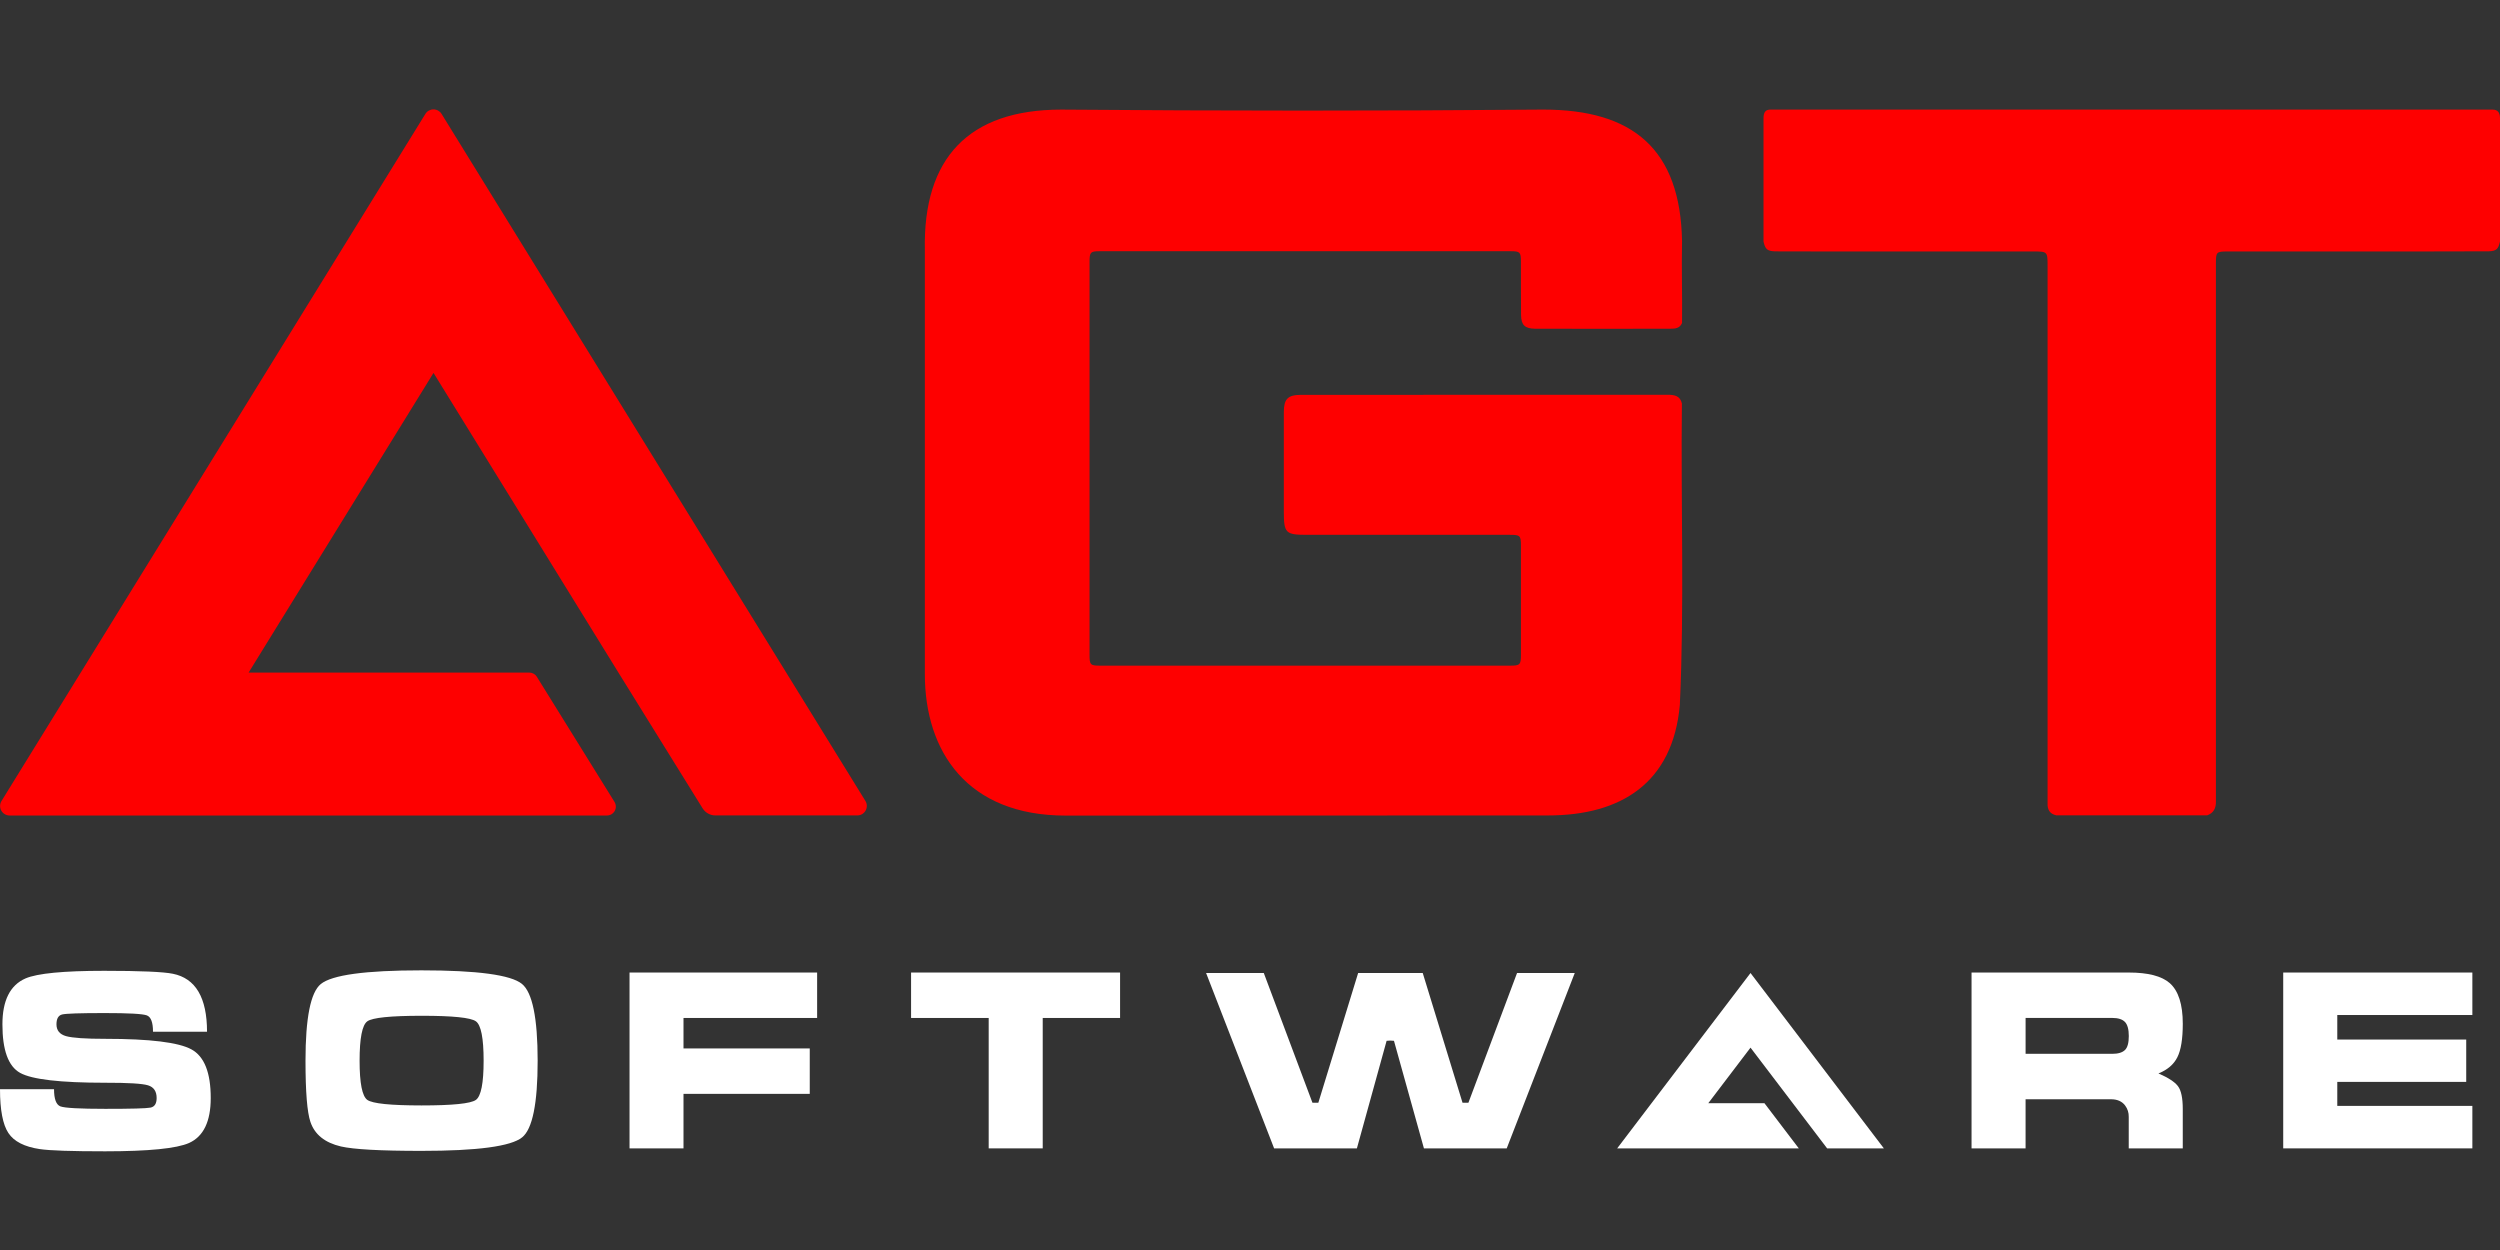
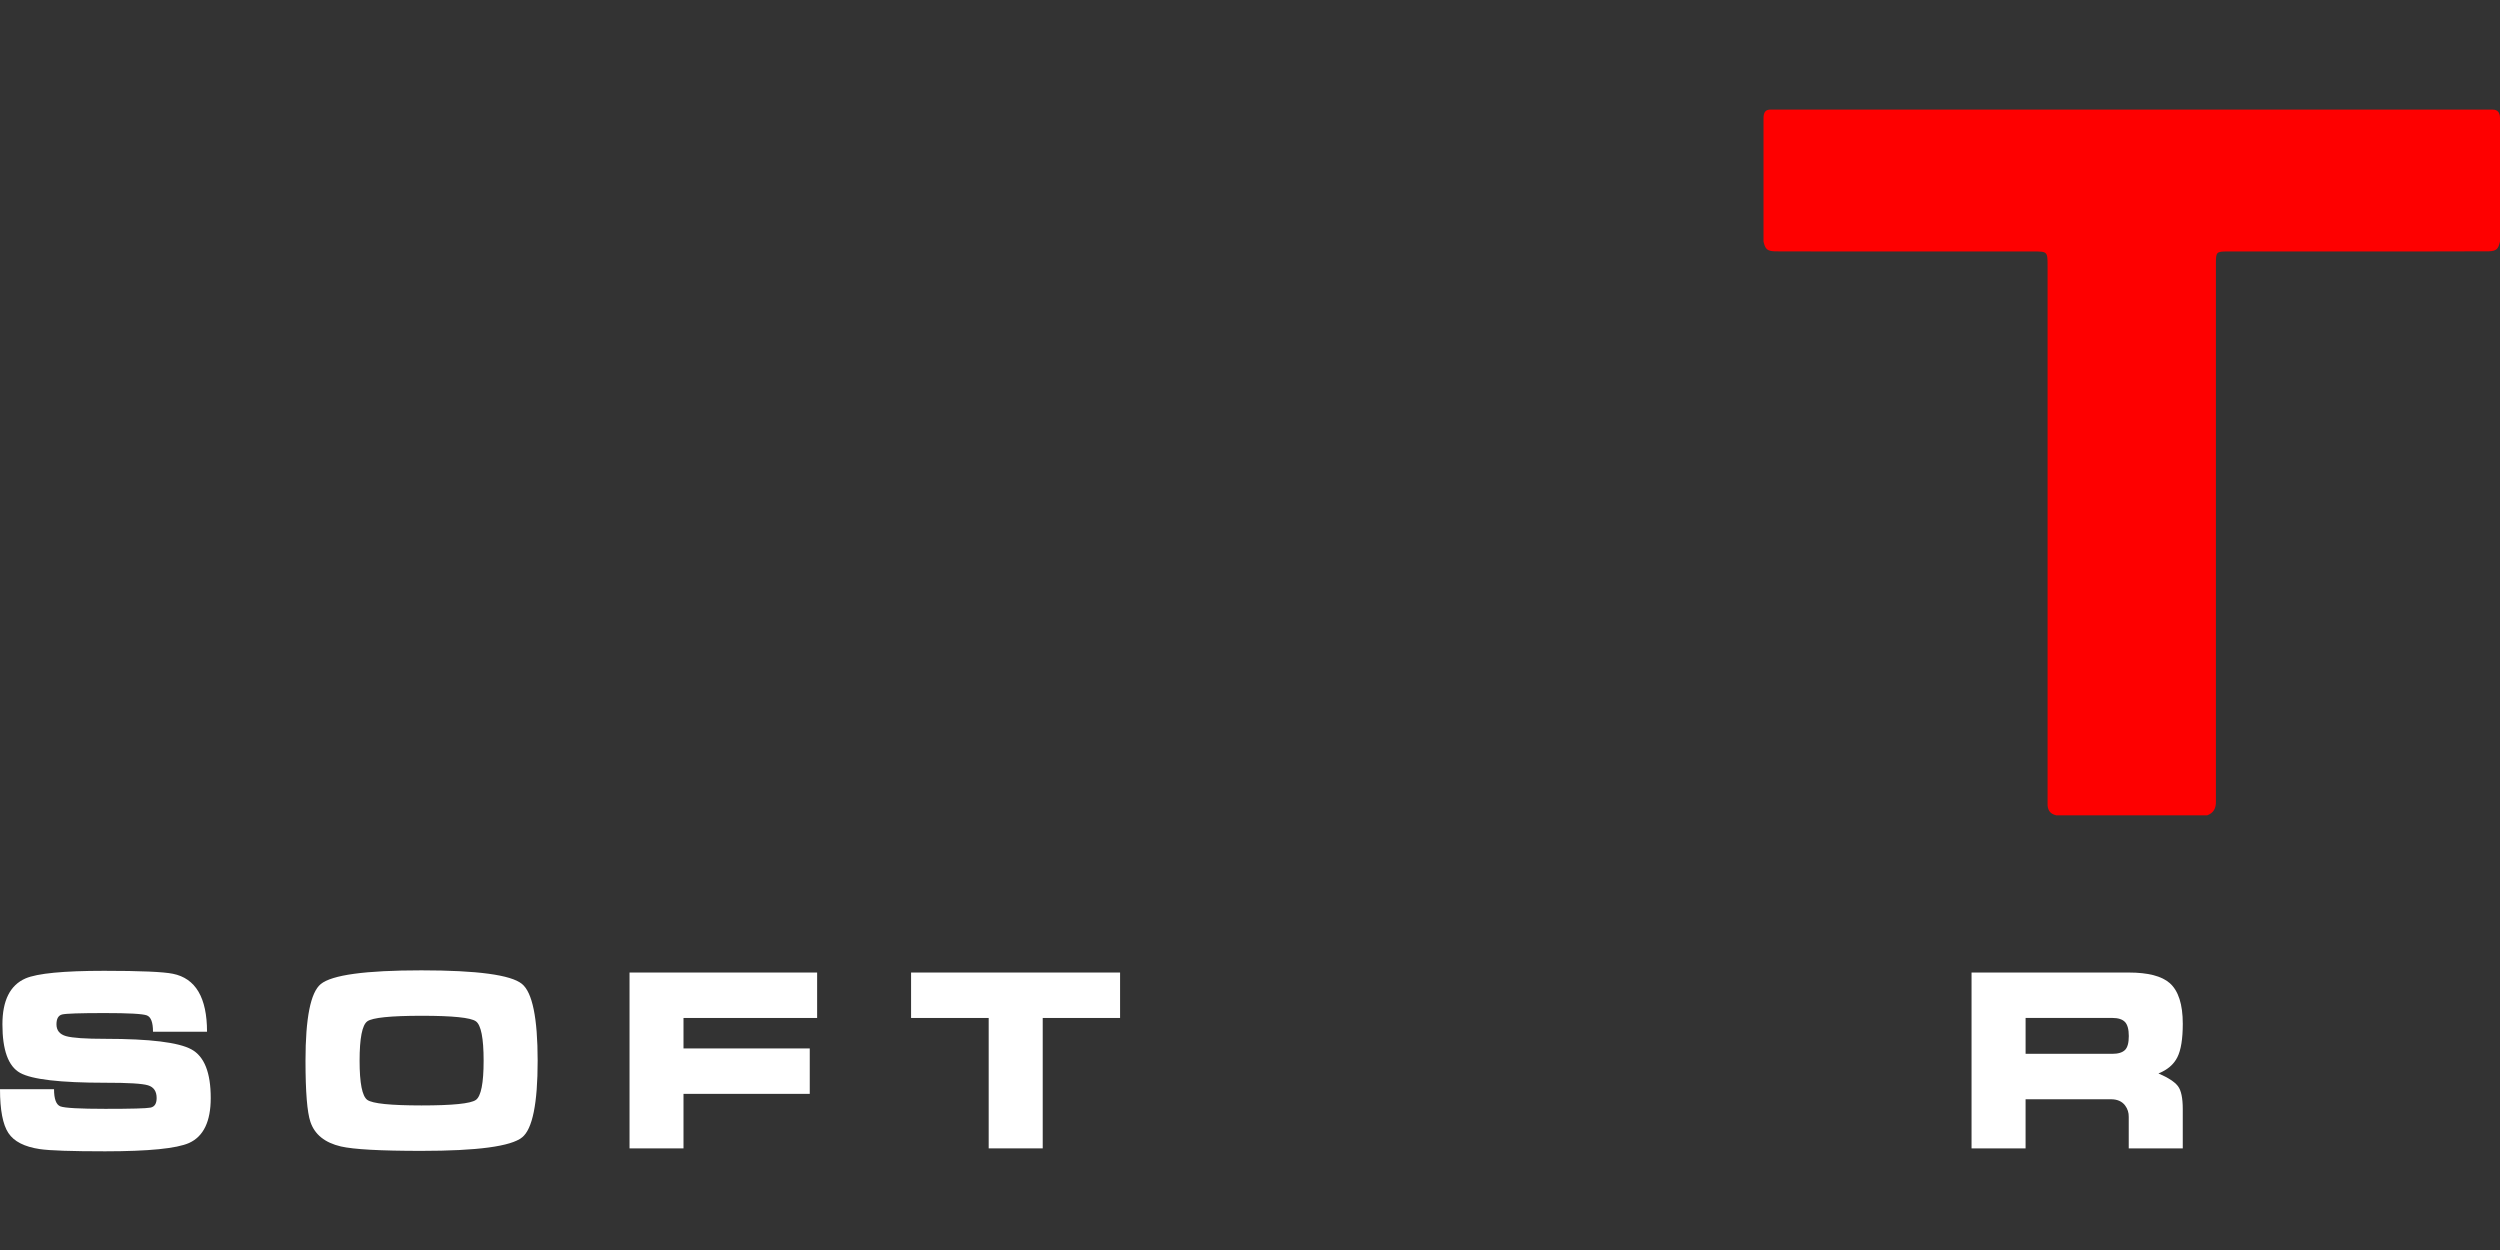
<svg xmlns="http://www.w3.org/2000/svg" width="160" height="80" viewBox="0 0 160 80" fill="none">
  <rect x="0" y="0" width="160" height="80" fill="#333333" stroke="none" />
  <path d="M6.742 70.966C8.408 70.966 9.371 70.94 9.633 70.887C9.894 70.835 10.025 70.63 10.025 70.274C10.025 69.845 9.842 69.574 9.475 69.461C9.109 69.348 8.197 69.293 6.74 69.296C3.858 69.296 2.04 69.085 1.285 68.663C0.531 68.242 0.154 67.207 0.155 65.558C0.155 64.029 0.648 63.049 1.633 62.619C2.388 62.295 4.065 62.132 6.663 62.132C8.979 62.132 10.447 62.195 11.064 62.321C12.521 62.614 13.249 63.851 13.25 66.03H9.792C9.792 65.433 9.661 65.085 9.399 64.985C9.137 64.885 8.23 64.835 6.679 64.836C5.118 64.836 4.217 64.866 3.976 64.926C3.735 64.986 3.614 65.197 3.614 65.558C3.614 65.945 3.819 66.197 4.228 66.313C4.637 66.428 5.475 66.486 6.743 66.485C9.593 66.485 11.43 66.71 12.253 67.161C13.076 67.611 13.488 68.649 13.487 70.273C13.487 71.772 13.026 72.731 12.104 73.149C11.307 73.505 9.515 73.683 6.728 73.684C4.58 73.684 3.186 73.637 2.547 73.542C1.563 73.396 0.892 73.053 0.536 72.512C0.179 71.972 0.001 71.037 0 69.707H3.458C3.458 70.336 3.594 70.703 3.866 70.808C4.139 70.912 5.097 70.965 6.742 70.966Z" fill="white" />
  <path d="M34.41 67.887C34.41 70.622 34.079 72.257 33.416 72.791C32.704 73.368 30.556 73.656 26.972 73.656C24.352 73.656 22.633 73.561 21.816 73.373C20.789 73.132 20.139 72.608 19.867 71.801C19.657 71.183 19.552 69.878 19.552 67.887C19.552 65.151 19.877 63.517 20.527 62.982C21.239 62.395 23.388 62.102 26.972 62.102C30.545 62.102 32.688 62.391 33.401 62.967C34.073 63.51 34.409 65.15 34.41 67.887ZM23.014 67.887C23.014 69.323 23.179 70.158 23.509 70.394C23.839 70.629 24.994 70.747 26.975 70.748C28.966 70.748 30.127 70.63 30.457 70.394C30.787 70.157 30.952 69.322 30.952 67.887C30.952 66.441 30.787 65.6 30.457 65.364C30.127 65.127 28.971 65.009 26.991 65.01C25 65.01 23.839 65.128 23.509 65.364C23.179 65.6 23.014 66.441 23.014 67.887Z" fill="white" />
  <path d="M40.29 73.496V62.242H52.296V65.15H43.744V67.1H51.824V70.007H43.744V73.497H40.29V73.496Z" fill="white" />
  <path d="M58.309 65.15V62.242H71.685V65.15H66.734V73.496H63.276V65.15H58.309Z" fill="white" />
-   <path d="M100.784 62.273L96.43 73.497H91.132L89.214 66.612C89.058 66.591 88.899 66.591 88.743 66.612L86.841 73.497H81.544L77.19 62.273H80.883L83.996 70.573H84.374L86.921 62.273H91.055L93.601 70.573H93.979L97.091 62.273H100.784Z" fill="white" />
-   <path d="M112.925 70.606H109.329L112.033 67.049L116.937 73.497H120.568L112.033 62.273L103.498 73.497H115.124L112.925 70.606Z" fill="white" />
  <path d="M126.18 62.242H136.24C137.476 62.242 138.351 62.468 138.865 62.92C139.42 63.413 139.698 64.28 139.698 65.52C139.698 66.486 139.583 67.2 139.352 67.662C139.121 68.124 138.718 68.47 138.141 68.699C138.77 68.972 139.187 69.245 139.391 69.517C139.595 69.789 139.697 70.276 139.697 70.979V73.496H136.239V71.484C136.248 71.218 136.164 70.957 136.003 70.746C135.803 70.484 135.504 70.353 135.107 70.353H129.637V73.496H126.179V62.242H126.18ZM129.638 65.15V67.445H135.186C135.564 67.445 135.833 67.362 135.999 67.199C136.166 67.035 136.243 66.737 136.243 66.305C136.243 65.872 136.159 65.571 135.992 65.401C135.825 65.231 135.557 65.148 135.191 65.148H129.642L129.638 65.15Z" fill="white" />
-   <path d="M146.126 73.496V62.242H158.231V64.961H149.586V66.531H157.838V69.241H149.586V70.777H158.231V73.496H146.126Z" fill="white" />
  <path d="M141.265 52.18H131.599C131.168 52.085 131.024 51.799 131.045 51.383C131.045 39.941 131.045 28.495 131.045 17.046C131.045 16.095 131.045 16.094 130.112 16.094C124.602 16.087 119.096 16.107 113.588 16.087C113.101 16.063 112.979 15.955 112.865 15.463C112.865 12.834 112.865 10.205 112.865 7.576C112.865 7.199 112.982 7.014 113.306 7.014H159.519C159.864 7.014 160 7.218 160 7.565C160 10.194 160 12.823 160 15.452C159.892 15.949 159.769 16.061 159.286 16.084C153.707 16.106 148.126 16.084 142.547 16.093C141.861 16.098 141.824 16.133 141.818 16.799C141.818 28.298 141.818 39.797 141.818 51.296C141.828 51.717 141.676 52.028 141.265 52.18Z" fill="#FE0000" />
-   <path d="M98.749 7.014C104.531 7.006 107.543 9.567 107.651 15.428C107.614 17.162 107.672 18.916 107.651 20.668C107.51 21.011 107.218 21.039 106.903 21.039C104.012 21.039 101.122 21.049 98.231 21.039C97.588 21.025 97.357 20.802 97.347 20.165C97.331 19.021 97.347 17.878 97.339 16.732C97.339 16.141 97.276 16.078 96.693 16.078C87.919 16.078 79.144 16.078 70.37 16.078C69.792 16.078 69.731 16.142 69.731 16.738C69.731 25.135 69.731 33.533 69.731 41.931C69.731 42.548 69.785 42.602 70.405 42.602C79.15 42.602 87.894 42.602 96.639 42.602C97.283 42.602 97.339 42.545 97.34 41.909C97.344 39.576 97.344 37.243 97.34 34.91C97.34 34.278 97.286 34.229 96.631 34.229C92.295 34.229 87.959 34.229 83.623 34.229C82.279 34.229 82.166 34.114 82.165 32.751C82.165 30.629 82.165 28.506 82.165 26.385C82.165 25.533 82.419 25.272 83.267 25.271C91.096 25.263 98.922 25.262 106.746 25.266C107.171 25.266 107.529 25.334 107.641 25.82C107.568 32.255 107.806 38.729 107.509 45.125C107.058 50.093 103.773 52.189 99.062 52.189C88.435 52.189 79.134 52.198 68.203 52.198C61.906 52.198 59.19 48.101 59.19 43.14V15.999C59.071 10.122 61.992 7.015 67.92 7.015C78.167 7.098 88.505 7.103 98.749 7.014Z" fill="#FE0000" />
-   <path d="M55.389 51.265L28.26 7.289C28.206 7.201 28.129 7.128 28.039 7.077C27.948 7.027 27.846 7 27.742 7C27.639 7 27.537 7.027 27.446 7.077C27.355 7.128 27.279 7.201 27.225 7.289L0.096 51.265C0.039 51.357 0.008 51.462 0.006 51.571C0.003 51.679 0.03 51.786 0.083 51.88C0.135 51.975 0.212 52.053 0.306 52.108C0.399 52.163 0.505 52.192 0.613 52.192H38.845C38.946 52.192 39.045 52.164 39.133 52.113C39.22 52.062 39.292 51.988 39.342 51.899C39.391 51.81 39.416 51.71 39.413 51.609C39.411 51.508 39.381 51.409 39.328 51.323L34.359 43.316C34.309 43.233 34.238 43.165 34.153 43.118C34.068 43.07 33.973 43.045 33.876 43.045H15.911L27.745 23.867L39.579 43.045L44.968 51.735C45.054 51.873 45.174 51.987 45.316 52.066C45.458 52.145 45.618 52.187 45.781 52.187H54.872C54.98 52.187 55.085 52.157 55.177 52.103C55.27 52.048 55.346 51.97 55.399 51.876C55.451 51.783 55.478 51.677 55.476 51.569C55.475 51.462 55.444 51.357 55.389 51.265Z" fill="#FE0000" />
</svg>